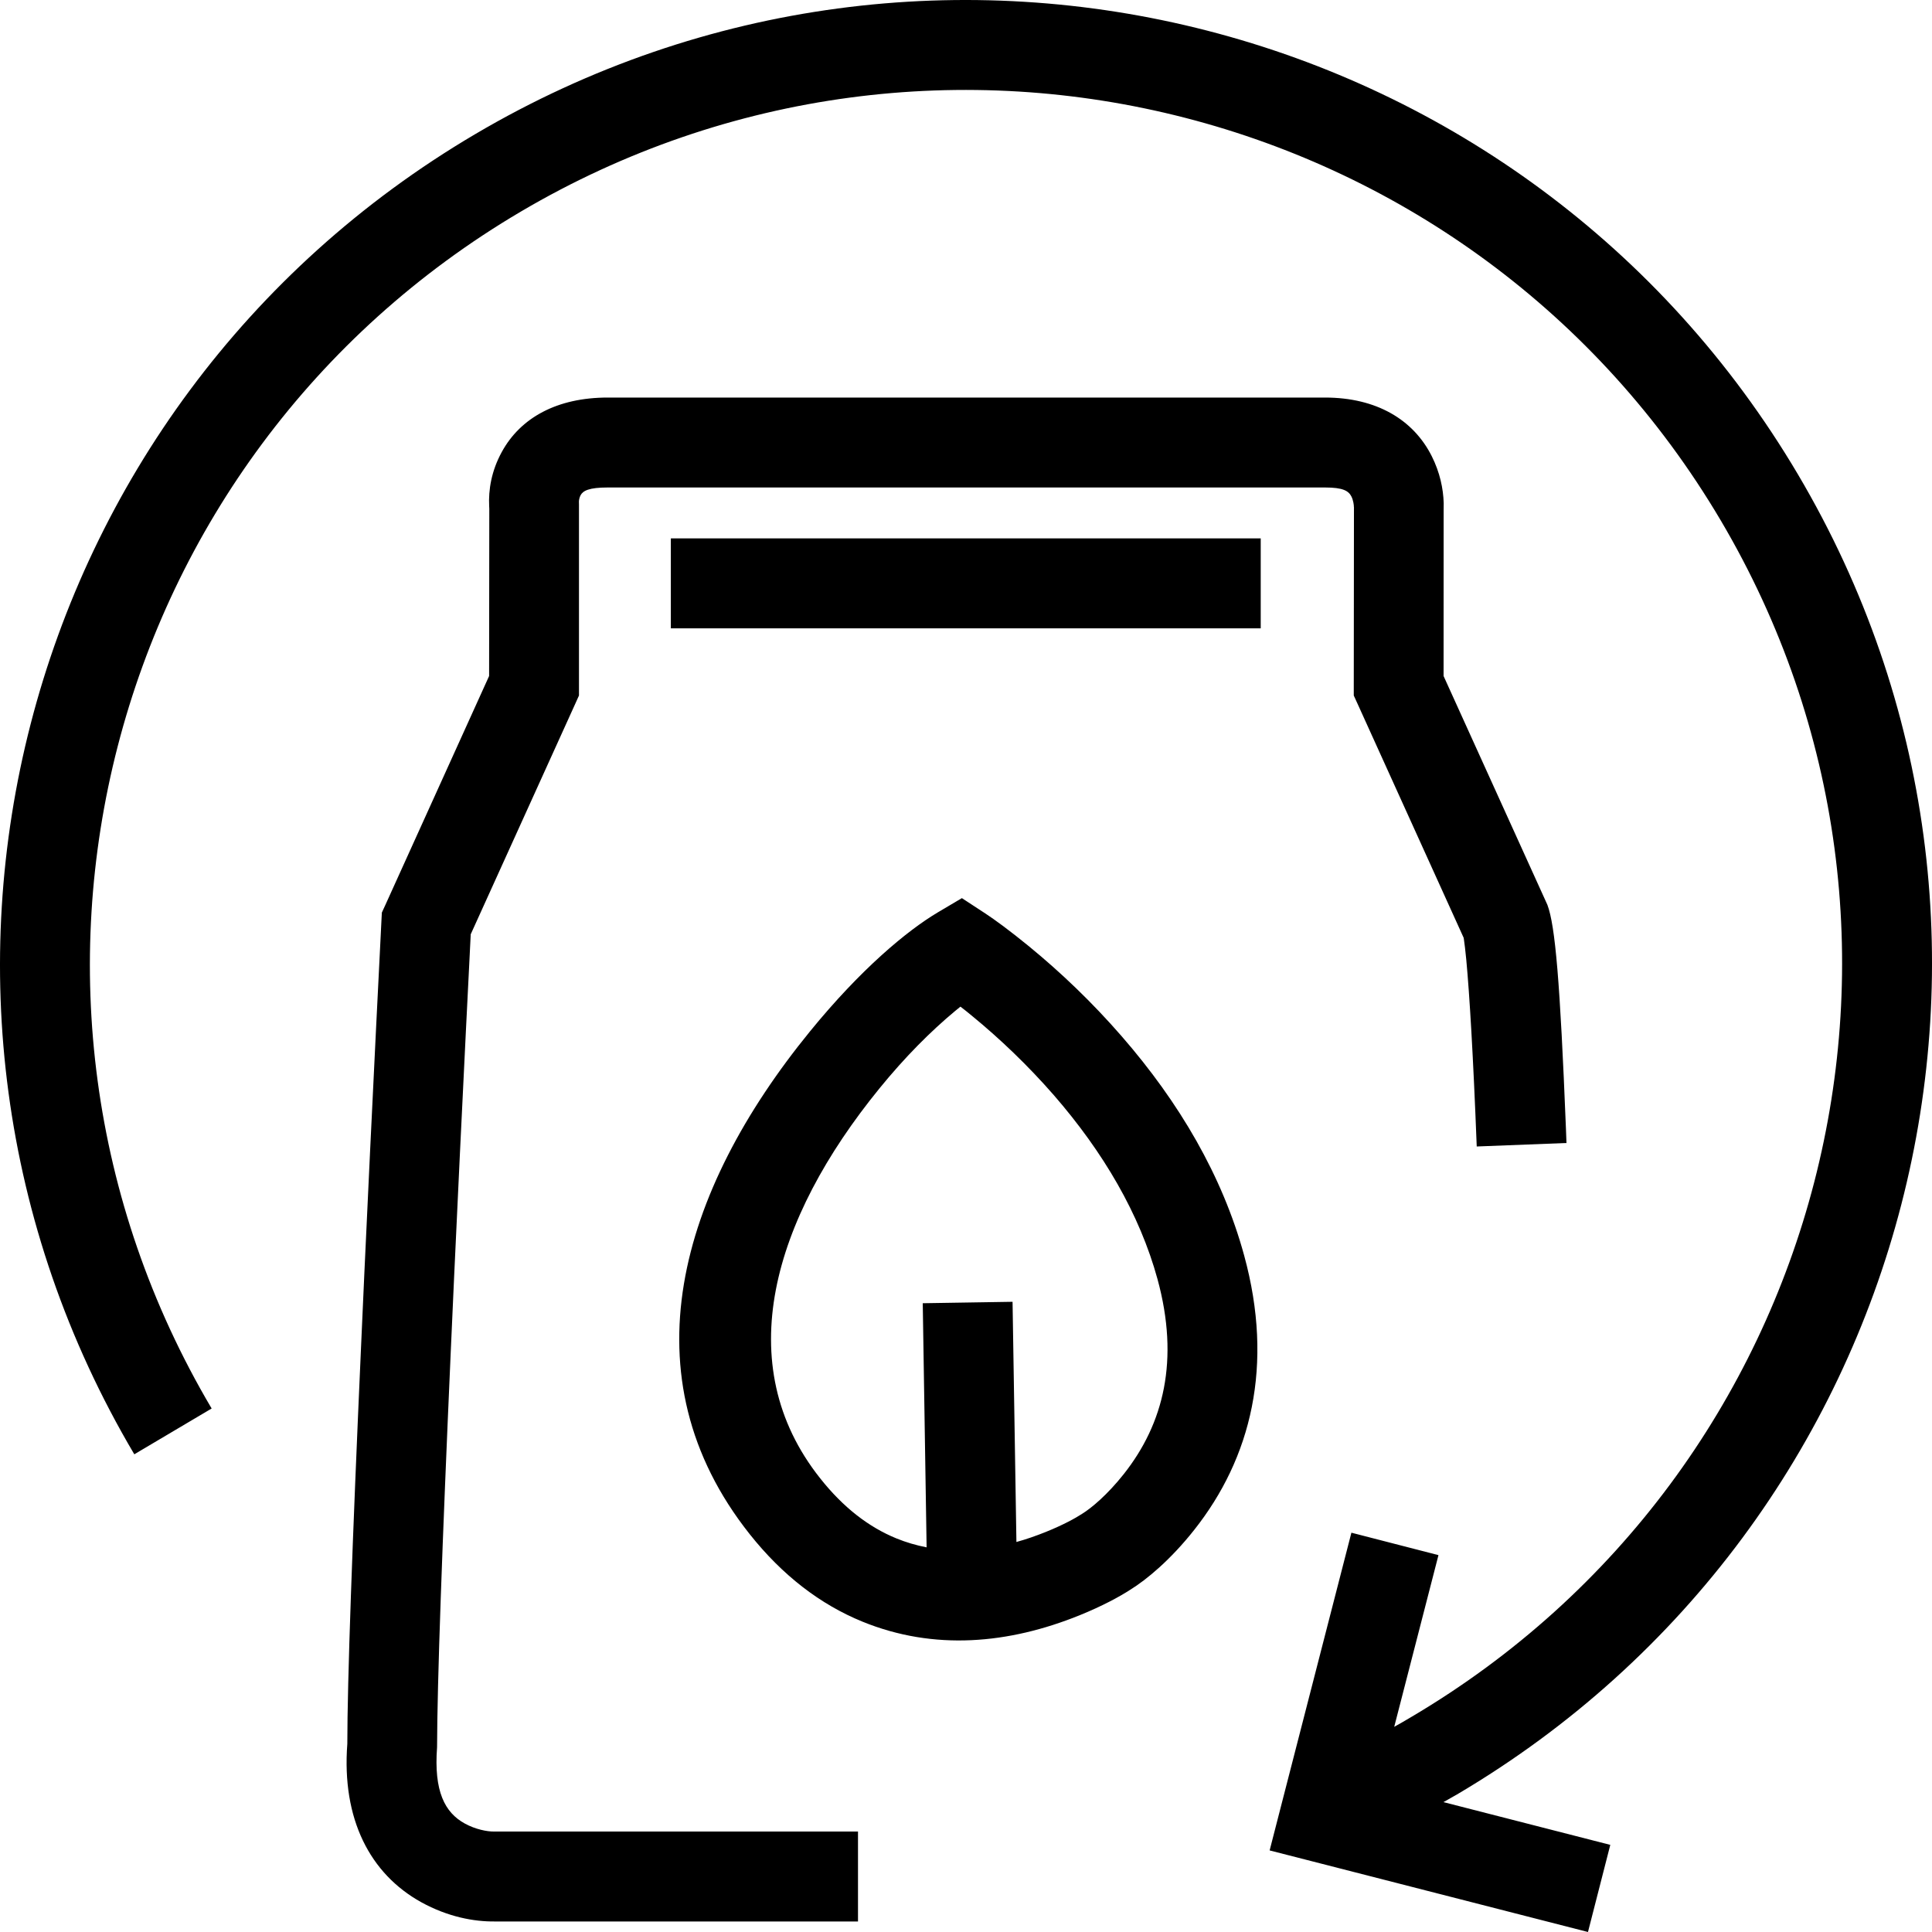
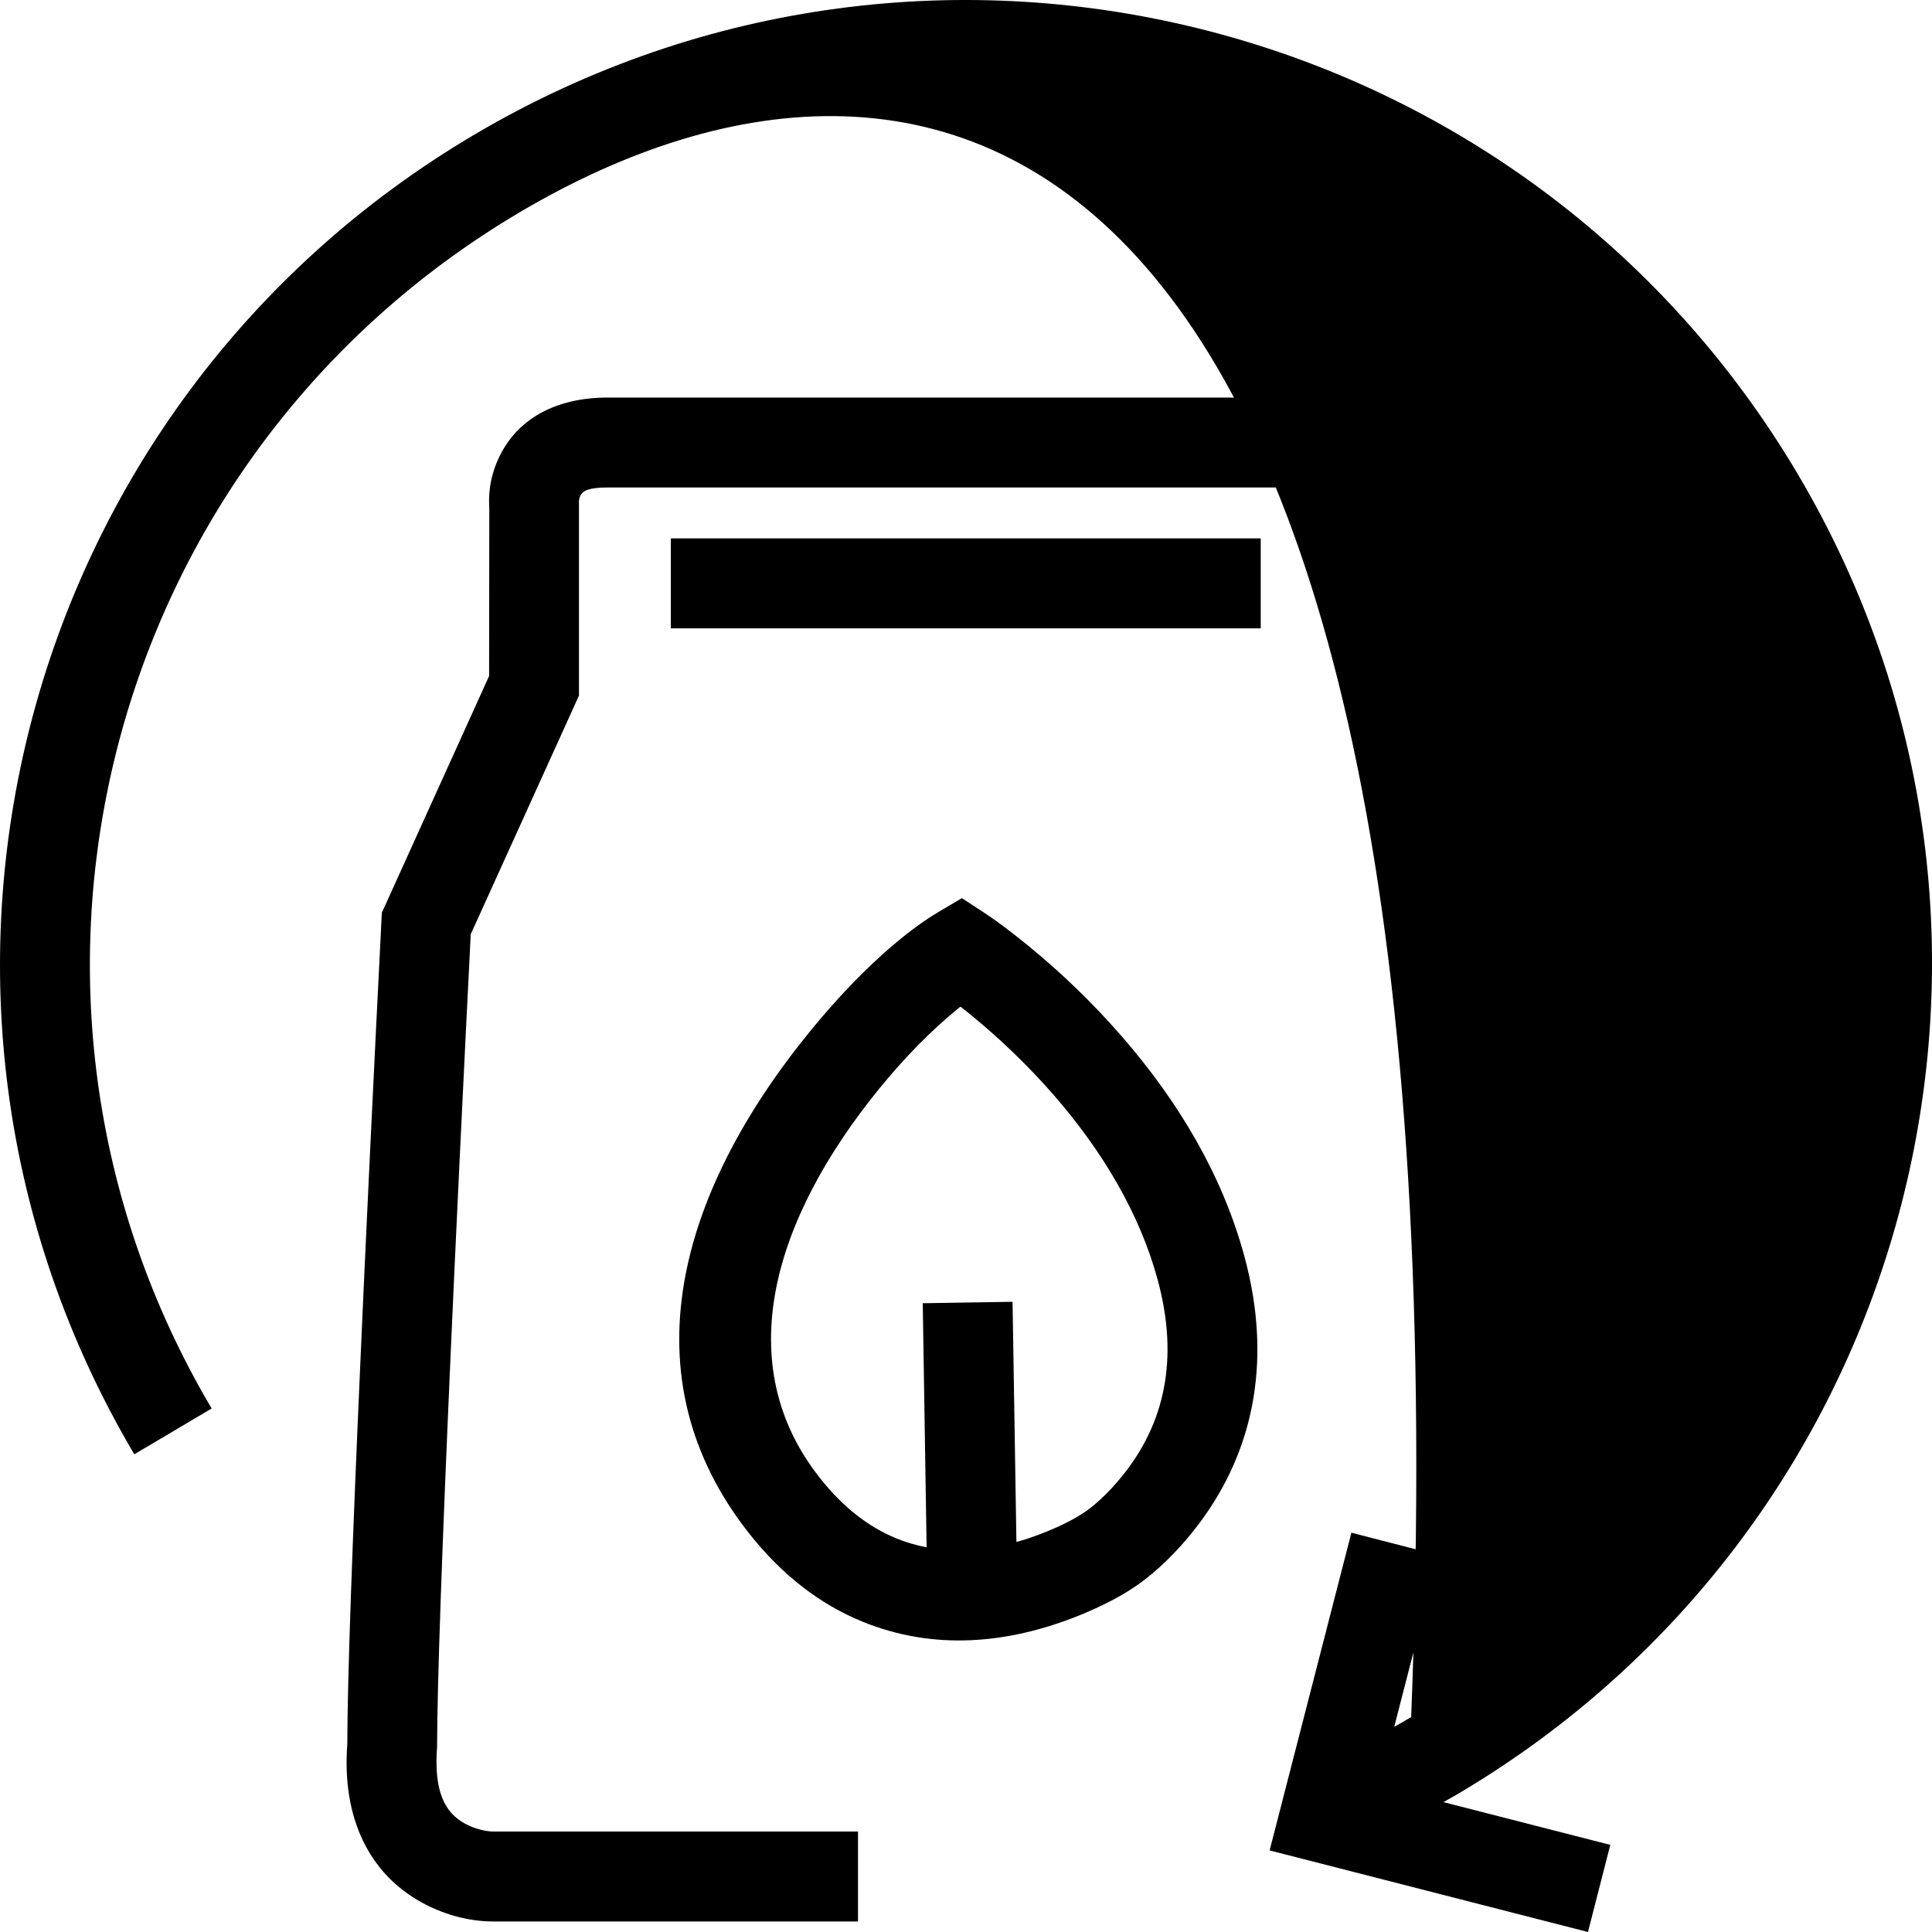
<svg xmlns="http://www.w3.org/2000/svg" width="31px" height="31px" viewBox="0 0 31 31" version="1.1">
  <title>Combined Shape</title>
  <g id="Page-1" stroke="none" stroke-width="1" fill="none" fill-rule="evenodd">
    <g id="Desktop---Produktdetail" transform="translate(-870, -1614)" fill="#000000" fill-rule="nonzero">
      <g id="Group-8" transform="translate(826, 1569)">
        <g id="Group-18" transform="translate(31, 33)">
-           <path d="M41.848,19.61 C46.197,26.964 43.747,36.446 36.378,40.793 L36.161,40.916 L38.838,41.602 L38.48,43 L34.071,41.87 L33.372,41.691 L33.552,40.991 L34.684,36.593 L36.081,36.953 L35.371,39.708 C35.463,39.657 35.553,39.605 35.643,39.551 C42.328,35.607 44.549,27.012 40.607,20.345 C36.66,13.672 28.049,11.453 21.359,15.394 C14.668,19.336 12.451,27.929 16.396,34.6 L15.155,35.335 C10.803,27.977 13.25,18.497 20.627,14.151 C28.003,9.806 37.496,12.252 41.848,19.61 Z M34.26,18.379 C35.086,18.379 35.679,18.733 35.974,19.321 C36.105,19.583 36.158,19.841 36.165,20.073 L36.164,20.189 L36.163,22.847 L37.829,26.519 C37.955,26.855 38.032,27.753 38.126,30.1 L38.135,30.34 L36.695,30.396 C36.638,28.934 36.58,27.965 36.527,27.397 C36.512,27.248 36.5,27.141 36.489,27.071 L36.483,27.032 L36.486,27.049 L34.787,23.302 L34.722,23.16 L34.722,23.004 L34.725,20.129 L34.724,20.14 C34.725,20.104 34.714,20.027 34.685,19.968 C34.638,19.875 34.548,19.822 34.26,19.822 L22.752,19.822 C22.45,19.822 22.355,19.874 22.316,19.946 C22.296,19.982 22.288,20.033 22.289,20.052 C22.289,20.059 22.289,20.072 22.29,20.099 L22.29,23.16 L22.226,23.302 L20.553,26.991 L20.551,27.032 C20.548,27.084 20.545,27.143 20.542,27.21 L20.537,27.315 C20.518,27.684 20.497,28.099 20.475,28.552 C20.411,29.846 20.347,31.179 20.287,32.479 C20.268,32.896 20.25,33.305 20.232,33.702 C20.095,36.791 20.015,39.017 20.013,40.035 C19.96,40.742 20.136,41.082 20.457,41.259 C20.631,41.355 20.82,41.389 20.922,41.388 L26.767,41.388 L26.767,42.831 L20.948,42.831 C20.944,42.831 20.944,42.831 20.939,42.831 C20.609,42.835 20.188,42.759 19.759,42.522 C18.937,42.067 18.481,41.187 18.573,39.981 C18.573,38.986 18.653,36.753 18.792,33.638 C18.809,33.24 18.828,32.831 18.847,32.413 C18.907,31.111 18.971,29.776 19.035,28.481 C19.057,28.027 19.078,27.611 19.097,27.242 C19.108,27.02 19.116,26.863 19.12,26.78 L19.127,26.643 L19.184,26.519 L20.848,22.847 L20.851,20.164 C20.85,20.153 20.85,20.15 20.85,20.141 L20.849,20.123 C20.836,19.861 20.884,19.558 21.051,19.253 C21.352,18.701 21.94,18.379 22.752,18.379 L34.26,18.379 Z M28.434,26.411 L28.81,26.657 C28.958,26.754 29.201,26.931 29.509,27.183 C30.016,27.598 30.522,28.08 30.996,28.625 C31.924,29.691 32.614,30.867 32.963,32.144 C33.446,33.909 33.075,35.395 32.161,36.549 C31.783,37.027 31.399,37.346 31.136,37.508 C30.967,37.618 30.688,37.77 30.32,37.919 C29.188,38.377 27.989,38.49 26.838,38.02 C26.164,37.745 25.556,37.28 25.029,36.616 C23.025,34.089 23.897,31.125 25.996,28.55 C26.811,27.55 27.553,26.934 28.047,26.64 L28.434,26.411 Z M28.411,28.152 L28.324,28.223 C27.936,28.546 27.525,28.956 27.113,29.462 C25.395,31.57 24.711,33.894 26.159,35.719 C26.533,36.192 26.942,36.504 27.382,36.684 C27.541,36.749 27.703,36.796 27.868,36.828 L27.806,32.911 L29.247,32.888 L29.309,36.742 C29.466,36.699 29.623,36.644 29.78,36.581 C30.053,36.471 30.251,36.363 30.363,36.29 C30.511,36.199 30.768,35.985 31.031,35.653 C31.673,34.842 31.927,33.823 31.573,32.525 C31.286,31.479 30.704,30.487 29.909,29.572 C29.491,29.093 29.043,28.666 28.595,28.299 C28.562,28.272 28.53,28.245 28.498,28.22 L28.411,28.152 Z M33.229,20.639 L33.229,22.082 L23.764,22.082 L23.764,20.639 L33.229,20.639 Z" id="Combined-Shape" />
+           <path d="M41.848,19.61 C46.197,26.964 43.747,36.446 36.378,40.793 L36.161,40.916 L38.838,41.602 L38.48,43 L34.071,41.87 L33.372,41.691 L33.552,40.991 L34.684,36.593 L36.081,36.953 L35.371,39.708 C35.463,39.657 35.553,39.605 35.643,39.551 C36.66,13.672 28.049,11.453 21.359,15.394 C14.668,19.336 12.451,27.929 16.396,34.6 L15.155,35.335 C10.803,27.977 13.25,18.497 20.627,14.151 C28.003,9.806 37.496,12.252 41.848,19.61 Z M34.26,18.379 C35.086,18.379 35.679,18.733 35.974,19.321 C36.105,19.583 36.158,19.841 36.165,20.073 L36.164,20.189 L36.163,22.847 L37.829,26.519 C37.955,26.855 38.032,27.753 38.126,30.1 L38.135,30.34 L36.695,30.396 C36.638,28.934 36.58,27.965 36.527,27.397 C36.512,27.248 36.5,27.141 36.489,27.071 L36.483,27.032 L36.486,27.049 L34.787,23.302 L34.722,23.16 L34.722,23.004 L34.725,20.129 L34.724,20.14 C34.725,20.104 34.714,20.027 34.685,19.968 C34.638,19.875 34.548,19.822 34.26,19.822 L22.752,19.822 C22.45,19.822 22.355,19.874 22.316,19.946 C22.296,19.982 22.288,20.033 22.289,20.052 C22.289,20.059 22.289,20.072 22.29,20.099 L22.29,23.16 L22.226,23.302 L20.553,26.991 L20.551,27.032 C20.548,27.084 20.545,27.143 20.542,27.21 L20.537,27.315 C20.518,27.684 20.497,28.099 20.475,28.552 C20.411,29.846 20.347,31.179 20.287,32.479 C20.268,32.896 20.25,33.305 20.232,33.702 C20.095,36.791 20.015,39.017 20.013,40.035 C19.96,40.742 20.136,41.082 20.457,41.259 C20.631,41.355 20.82,41.389 20.922,41.388 L26.767,41.388 L26.767,42.831 L20.948,42.831 C20.944,42.831 20.944,42.831 20.939,42.831 C20.609,42.835 20.188,42.759 19.759,42.522 C18.937,42.067 18.481,41.187 18.573,39.981 C18.573,38.986 18.653,36.753 18.792,33.638 C18.809,33.24 18.828,32.831 18.847,32.413 C18.907,31.111 18.971,29.776 19.035,28.481 C19.057,28.027 19.078,27.611 19.097,27.242 C19.108,27.02 19.116,26.863 19.12,26.78 L19.127,26.643 L19.184,26.519 L20.848,22.847 L20.851,20.164 C20.85,20.153 20.85,20.15 20.85,20.141 L20.849,20.123 C20.836,19.861 20.884,19.558 21.051,19.253 C21.352,18.701 21.94,18.379 22.752,18.379 L34.26,18.379 Z M28.434,26.411 L28.81,26.657 C28.958,26.754 29.201,26.931 29.509,27.183 C30.016,27.598 30.522,28.08 30.996,28.625 C31.924,29.691 32.614,30.867 32.963,32.144 C33.446,33.909 33.075,35.395 32.161,36.549 C31.783,37.027 31.399,37.346 31.136,37.508 C30.967,37.618 30.688,37.77 30.32,37.919 C29.188,38.377 27.989,38.49 26.838,38.02 C26.164,37.745 25.556,37.28 25.029,36.616 C23.025,34.089 23.897,31.125 25.996,28.55 C26.811,27.55 27.553,26.934 28.047,26.64 L28.434,26.411 Z M28.411,28.152 L28.324,28.223 C27.936,28.546 27.525,28.956 27.113,29.462 C25.395,31.57 24.711,33.894 26.159,35.719 C26.533,36.192 26.942,36.504 27.382,36.684 C27.541,36.749 27.703,36.796 27.868,36.828 L27.806,32.911 L29.247,32.888 L29.309,36.742 C29.466,36.699 29.623,36.644 29.78,36.581 C30.053,36.471 30.251,36.363 30.363,36.29 C30.511,36.199 30.768,35.985 31.031,35.653 C31.673,34.842 31.927,33.823 31.573,32.525 C31.286,31.479 30.704,30.487 29.909,29.572 C29.491,29.093 29.043,28.666 28.595,28.299 C28.562,28.272 28.53,28.245 28.498,28.22 L28.411,28.152 Z M33.229,20.639 L33.229,22.082 L23.764,22.082 L23.764,20.639 L33.229,20.639 Z" id="Combined-Shape" />
        </g>
      </g>
    </g>
  </g>
</svg>